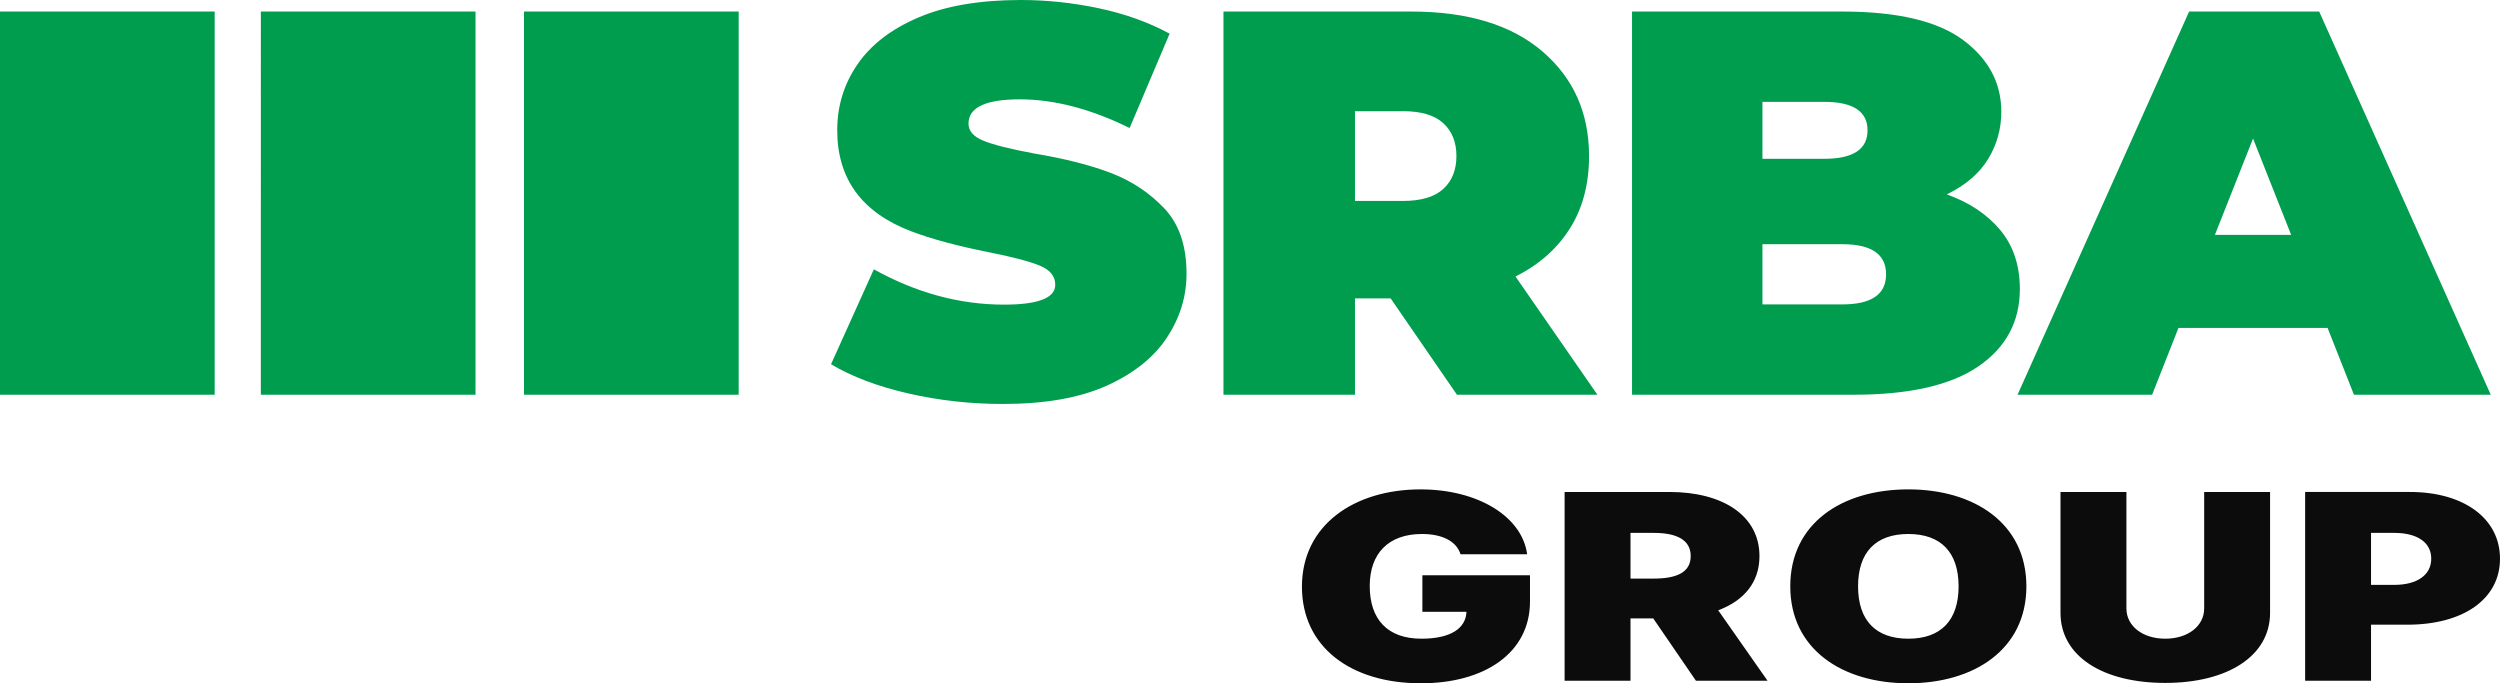
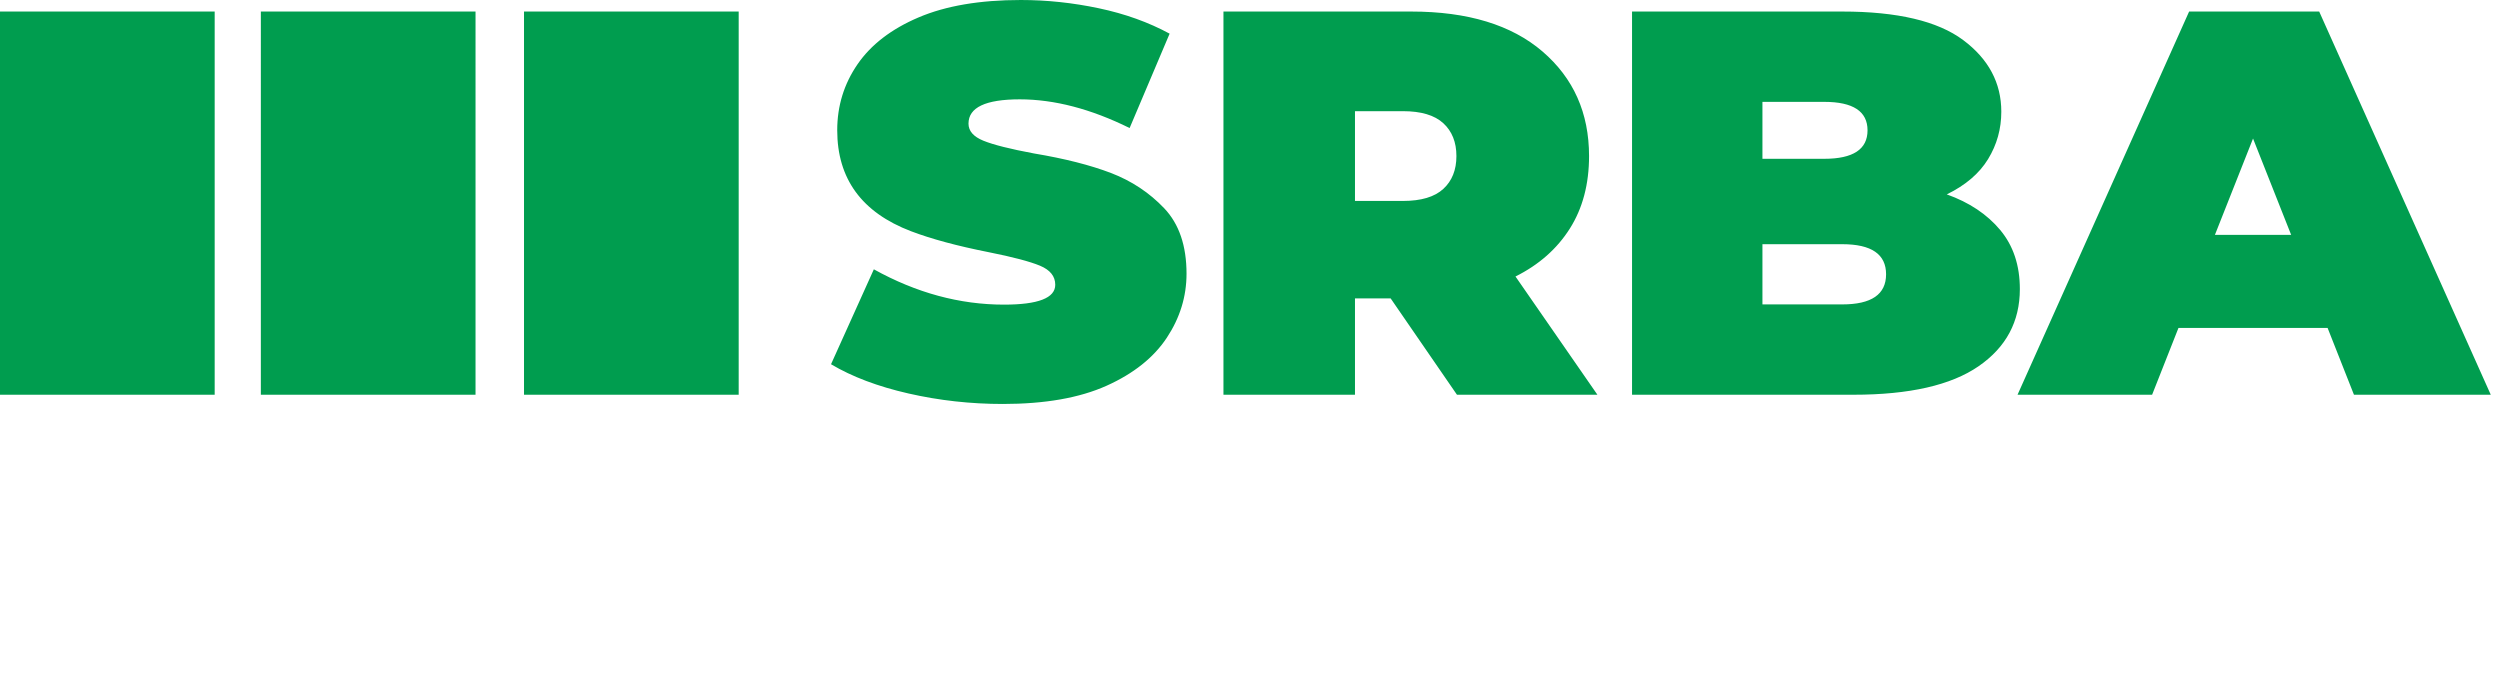
<svg xmlns="http://www.w3.org/2000/svg" width="1083" height="296">
  <g fill-rule="nonzero" fill="none">
    <path d="M434.438 175c-13.995 0-27.62-1.516-40.88-4.542-13.262-3.026-24.446-7.25-33.558-12.671l18.55-41.12c18.383 10.201 37.176 15.301 56.376 15.301 14.804 0 22.21-2.868 22.21-8.607 0-3.663-2.197-6.413-6.59-8.247-4.394-1.83-11.799-3.786-22.21-5.858-13.666-2.71-24.894-5.737-33.679-9.086-21.316-8.125-31.972-22.71-31.972-43.749 0-10.519 2.928-20.04 8.785-28.568 5.86-8.525 14.683-15.3 26.482-20.322C409.746 2.511 424.512 0 442.246 0c11.228 0 22.493 1.195 33.802 3.586 11.307 2.39 21.516 6.06 30.63 10.998L489.35 55.465c-16.758-8.285-32.623-12.431-47.59-12.431-14.808 0-22.209 3.507-22.209 10.518 0 3.19 2.153 5.659 6.467 7.41 4.308 1.756 11.591 3.589 21.841 5.502 13.34 2.233 24.488 5.06 33.437 8.484 8.946 3.431 16.633 8.53 23.064 15.303 6.426 6.775 9.64 16.219 9.64 28.33 0 9.883-2.849 19.124-8.543 27.732-5.697 8.605-14.398 15.538-26.114 20.799-11.713 5.26-26.684 7.888-44.905 7.888M607.742 87.051c7.884 0 13.72-1.738 17.502-5.217 3.779-3.475 5.674-8.22 5.674-14.229 0-6.007-1.895-10.75-5.674-14.227-3.782-3.477-9.618-5.219-17.502-5.219h-20.764v38.892h20.764ZM692 171h-60.842l-28.73-41.736h-15.45V171H530V5h81.362c24.464 0 43.414 5.773 56.856 17.31 13.437 11.542 20.16 26.641 20.16 45.295 0 12.178-2.777 22.648-8.33 31.422-5.552 8.774-13.398 15.692-23.538 20.75L692 171ZM798.061 131.87c12.661 0 18.99-4.345 18.99-13.043 0-8.692-6.329-13.043-18.99-13.043h-34.573v26.087h34.573Zm-7.79-63.08c12.496 0 18.746-4.109 18.746-12.331 0-8.218-6.25-12.331-18.746-12.331h-26.783V68.79h26.783ZM802.931 171H707V5h91.061c23.861 0 41.307 4.113 52.348 12.33 11.036 8.223 16.557 18.58 16.557 31.067 0 7.432-1.91 14.268-5.722 20.513-3.816 6.247-9.78 11.346-17.897 15.295 9.739 3.48 17.448 8.618 23.132 15.415 5.68 6.798 8.521 15.334 8.521 25.612 0 14.07-5.964 25.218-17.897 33.435-11.93 8.222-29.99 12.333-54.173 12.333ZM992.53 101.753l-16.516-41.737-16.518 41.737h33.034ZM1079 171h-59.265l-11.416-28.932h-64.61L932.293 171H874L948.325 5h56.35L1079 171ZM227 171h93V5h-93zM113 171h93V5h-93zM0 171h93V5H0z" fill="#009D4F" />
-     <path d="M632.705 240.107h28.851C659.35 223.704 640.206 212 615.351 212 587.007 212 564 227.171 564 254.156 564 280.03 584.845 296 615.554 296c27.522 0 47.241-13.092 47.241-35.454V249.21h-46.62v15.816h19.098c-.258 7.102-6.723 11.658-19.516 11.658-14.787 0-22.387-8.47-22.387-22.839 0-14.181 8.22-22.518 22.601-22.518 8.93 0 14.988 3.19 16.734 8.78Zm45.08 54.782h28.547v-26.996h9.853l18.49 26.996h31.015l-21.364-30.508c11.195-4.19 17.874-12.138 17.874-23.473 0-17.405-15.666-27.786-39.033-27.786h-45.382v81.767Zm28.547-44.246V230.85H716.4c10.01 0 16.012 3.033 16.012 10.058 0 6.99-6.001 9.735-16.012 9.735h-10.068Zm171.498 3.358c0-27.307-22.6-42.001-51.15-42.001-28.75 0-51.136 14.694-51.136 42 0 27.153 22.387 42 51.137 42 28.548 0 51.15-14.692 51.15-42Zm-29.37 0c0 14.692-7.602 22.683-21.78 22.683-14.166 0-21.768-7.991-21.768-22.683 0-14.694 7.602-22.674 21.769-22.674 14.177 0 21.78 7.98 21.78 22.674Zm106.386-40.879v50.46c0 7.623-7.039 13.102-16.847 13.102-9.808 0-16.835-5.48-16.835-13.103v-50.459h-28.559v52.382c0 18.682 18.174 30.34 45.394 30.34 27.005 0 45.394-11.658 45.394-30.34v-52.382h-28.547Zm43.74 81.767h28.546v-24.274h15.811c23.987 0 40.057-10.98 40.057-28.596 0-17.405-15.665-28.897-39.021-28.897h-45.394v81.767Zm28.546-41.521V230.85h10.068c10.011 0 16.014 4.144 16.014 11.169 0 6.992-6.003 11.349-16.014 11.349h-10.068Z" fill="#0C0C0C" />
  </g>
</svg>